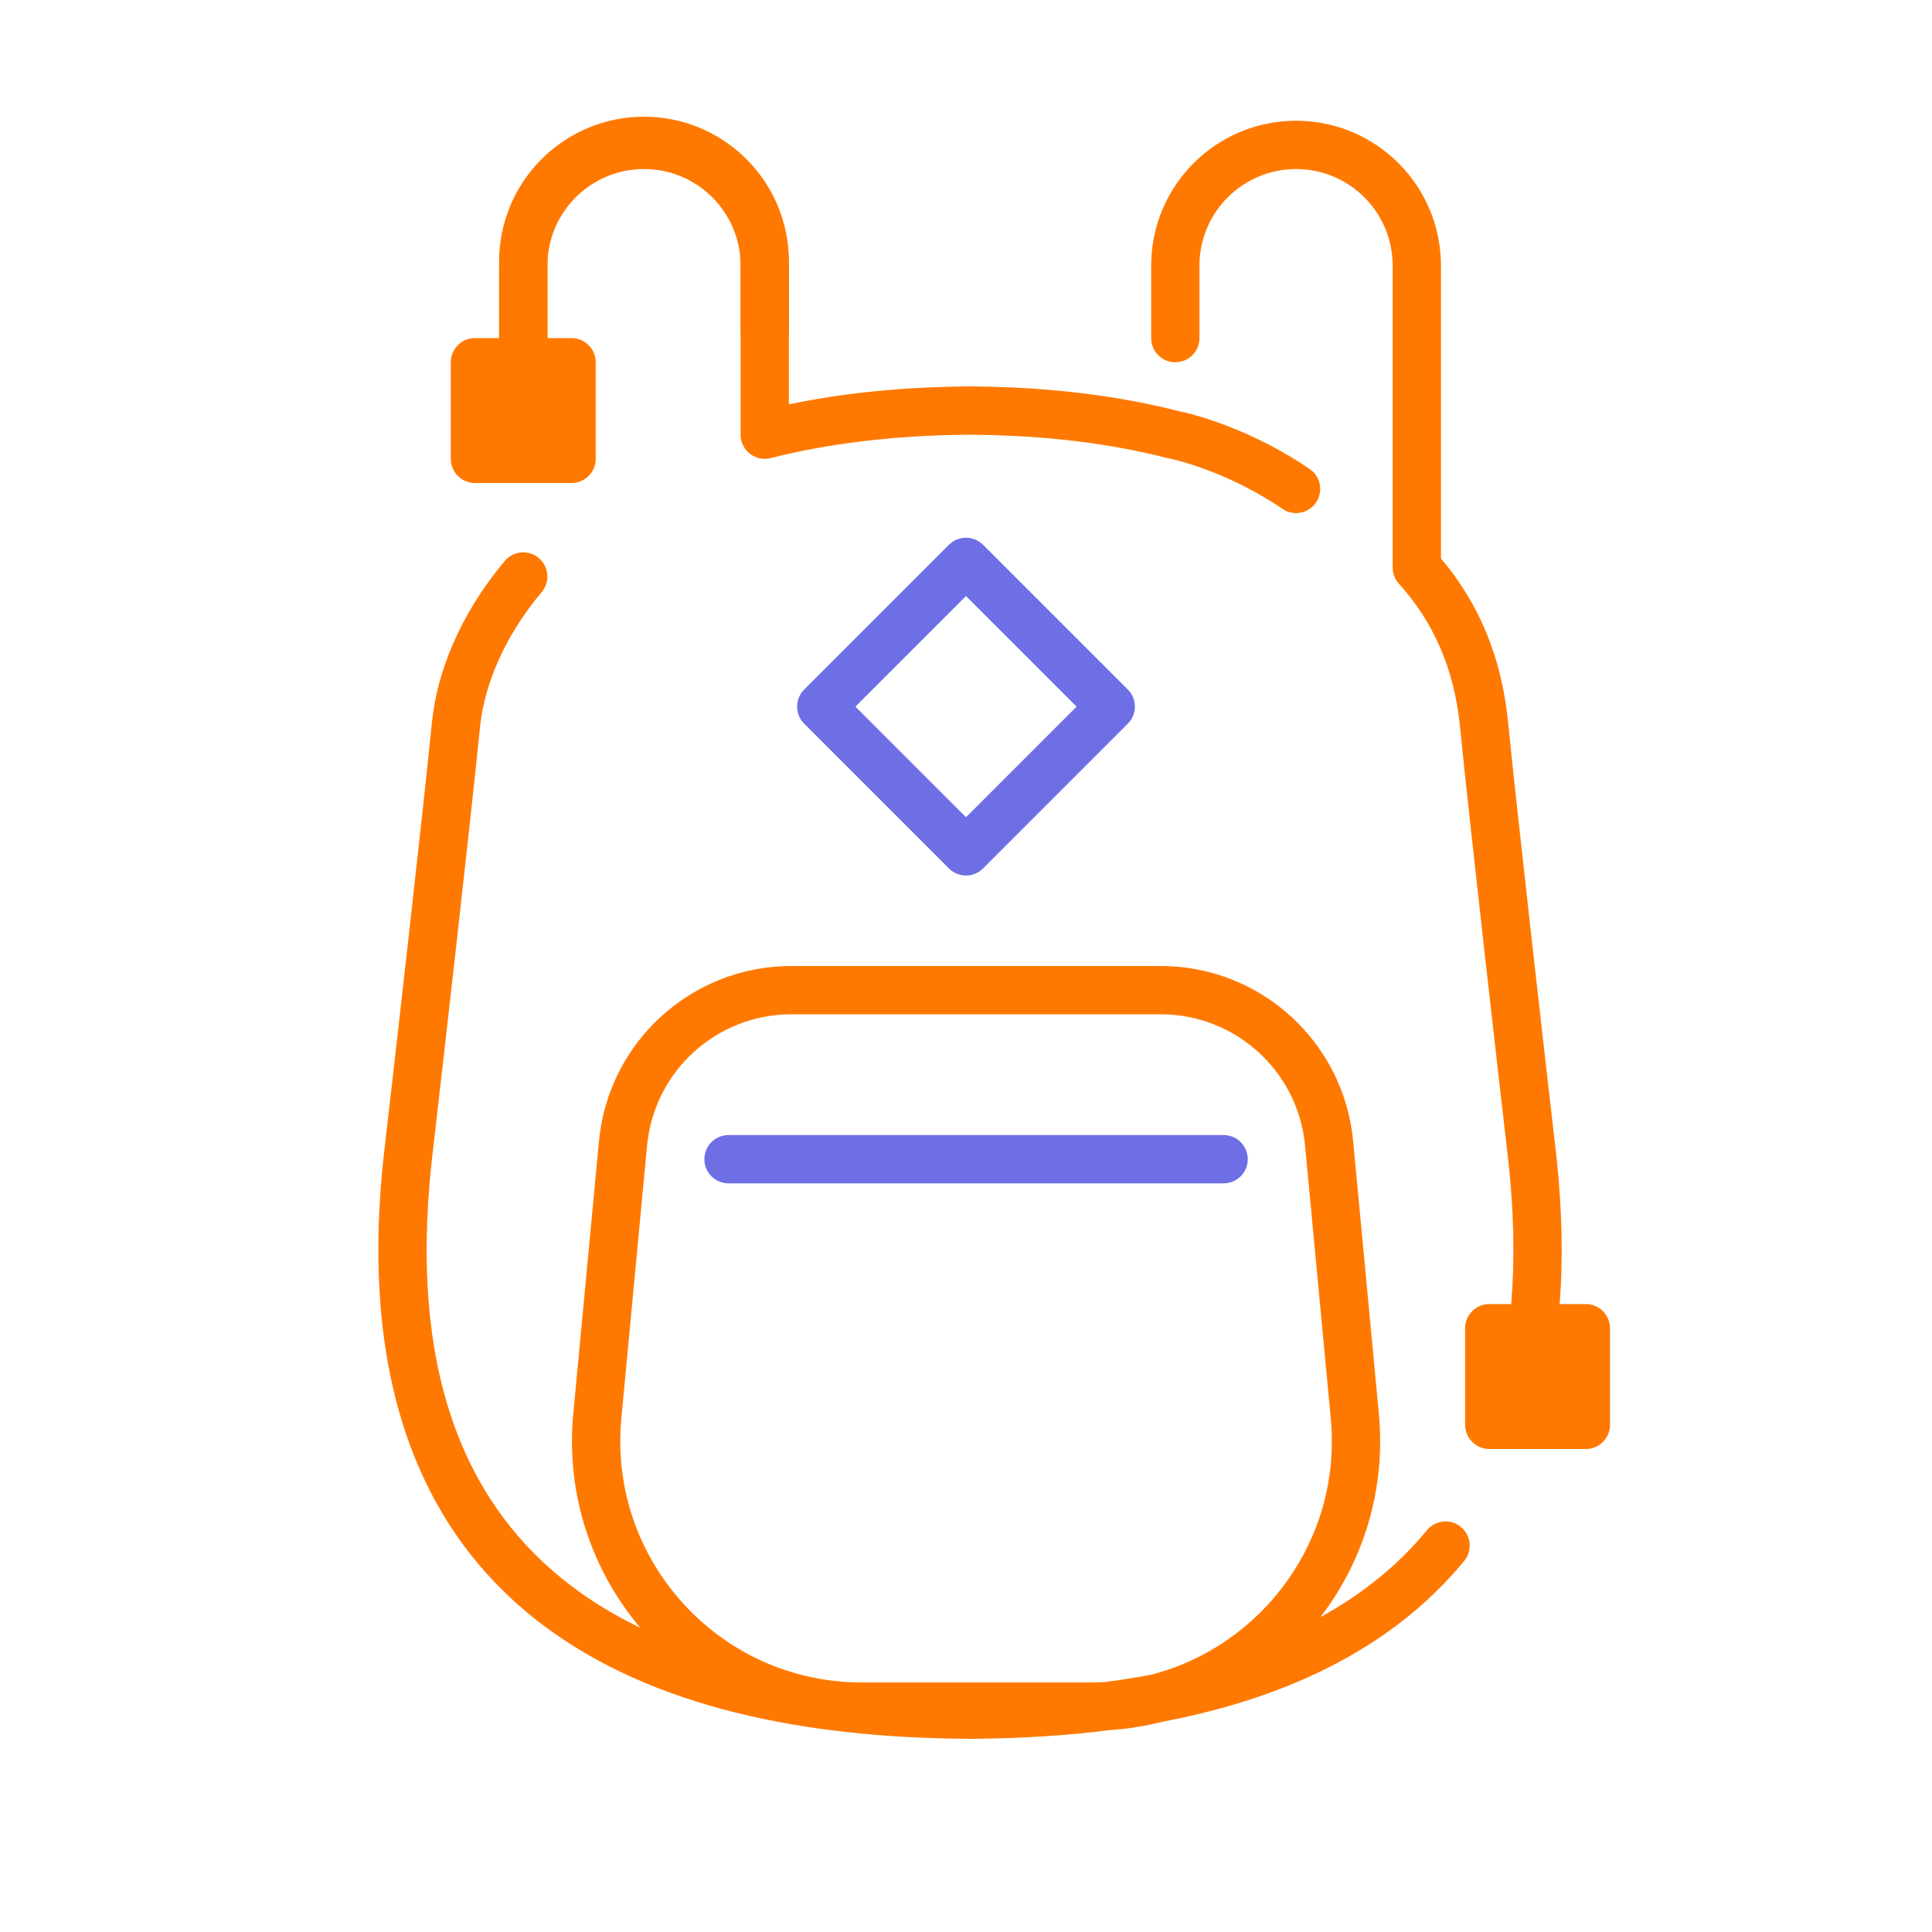
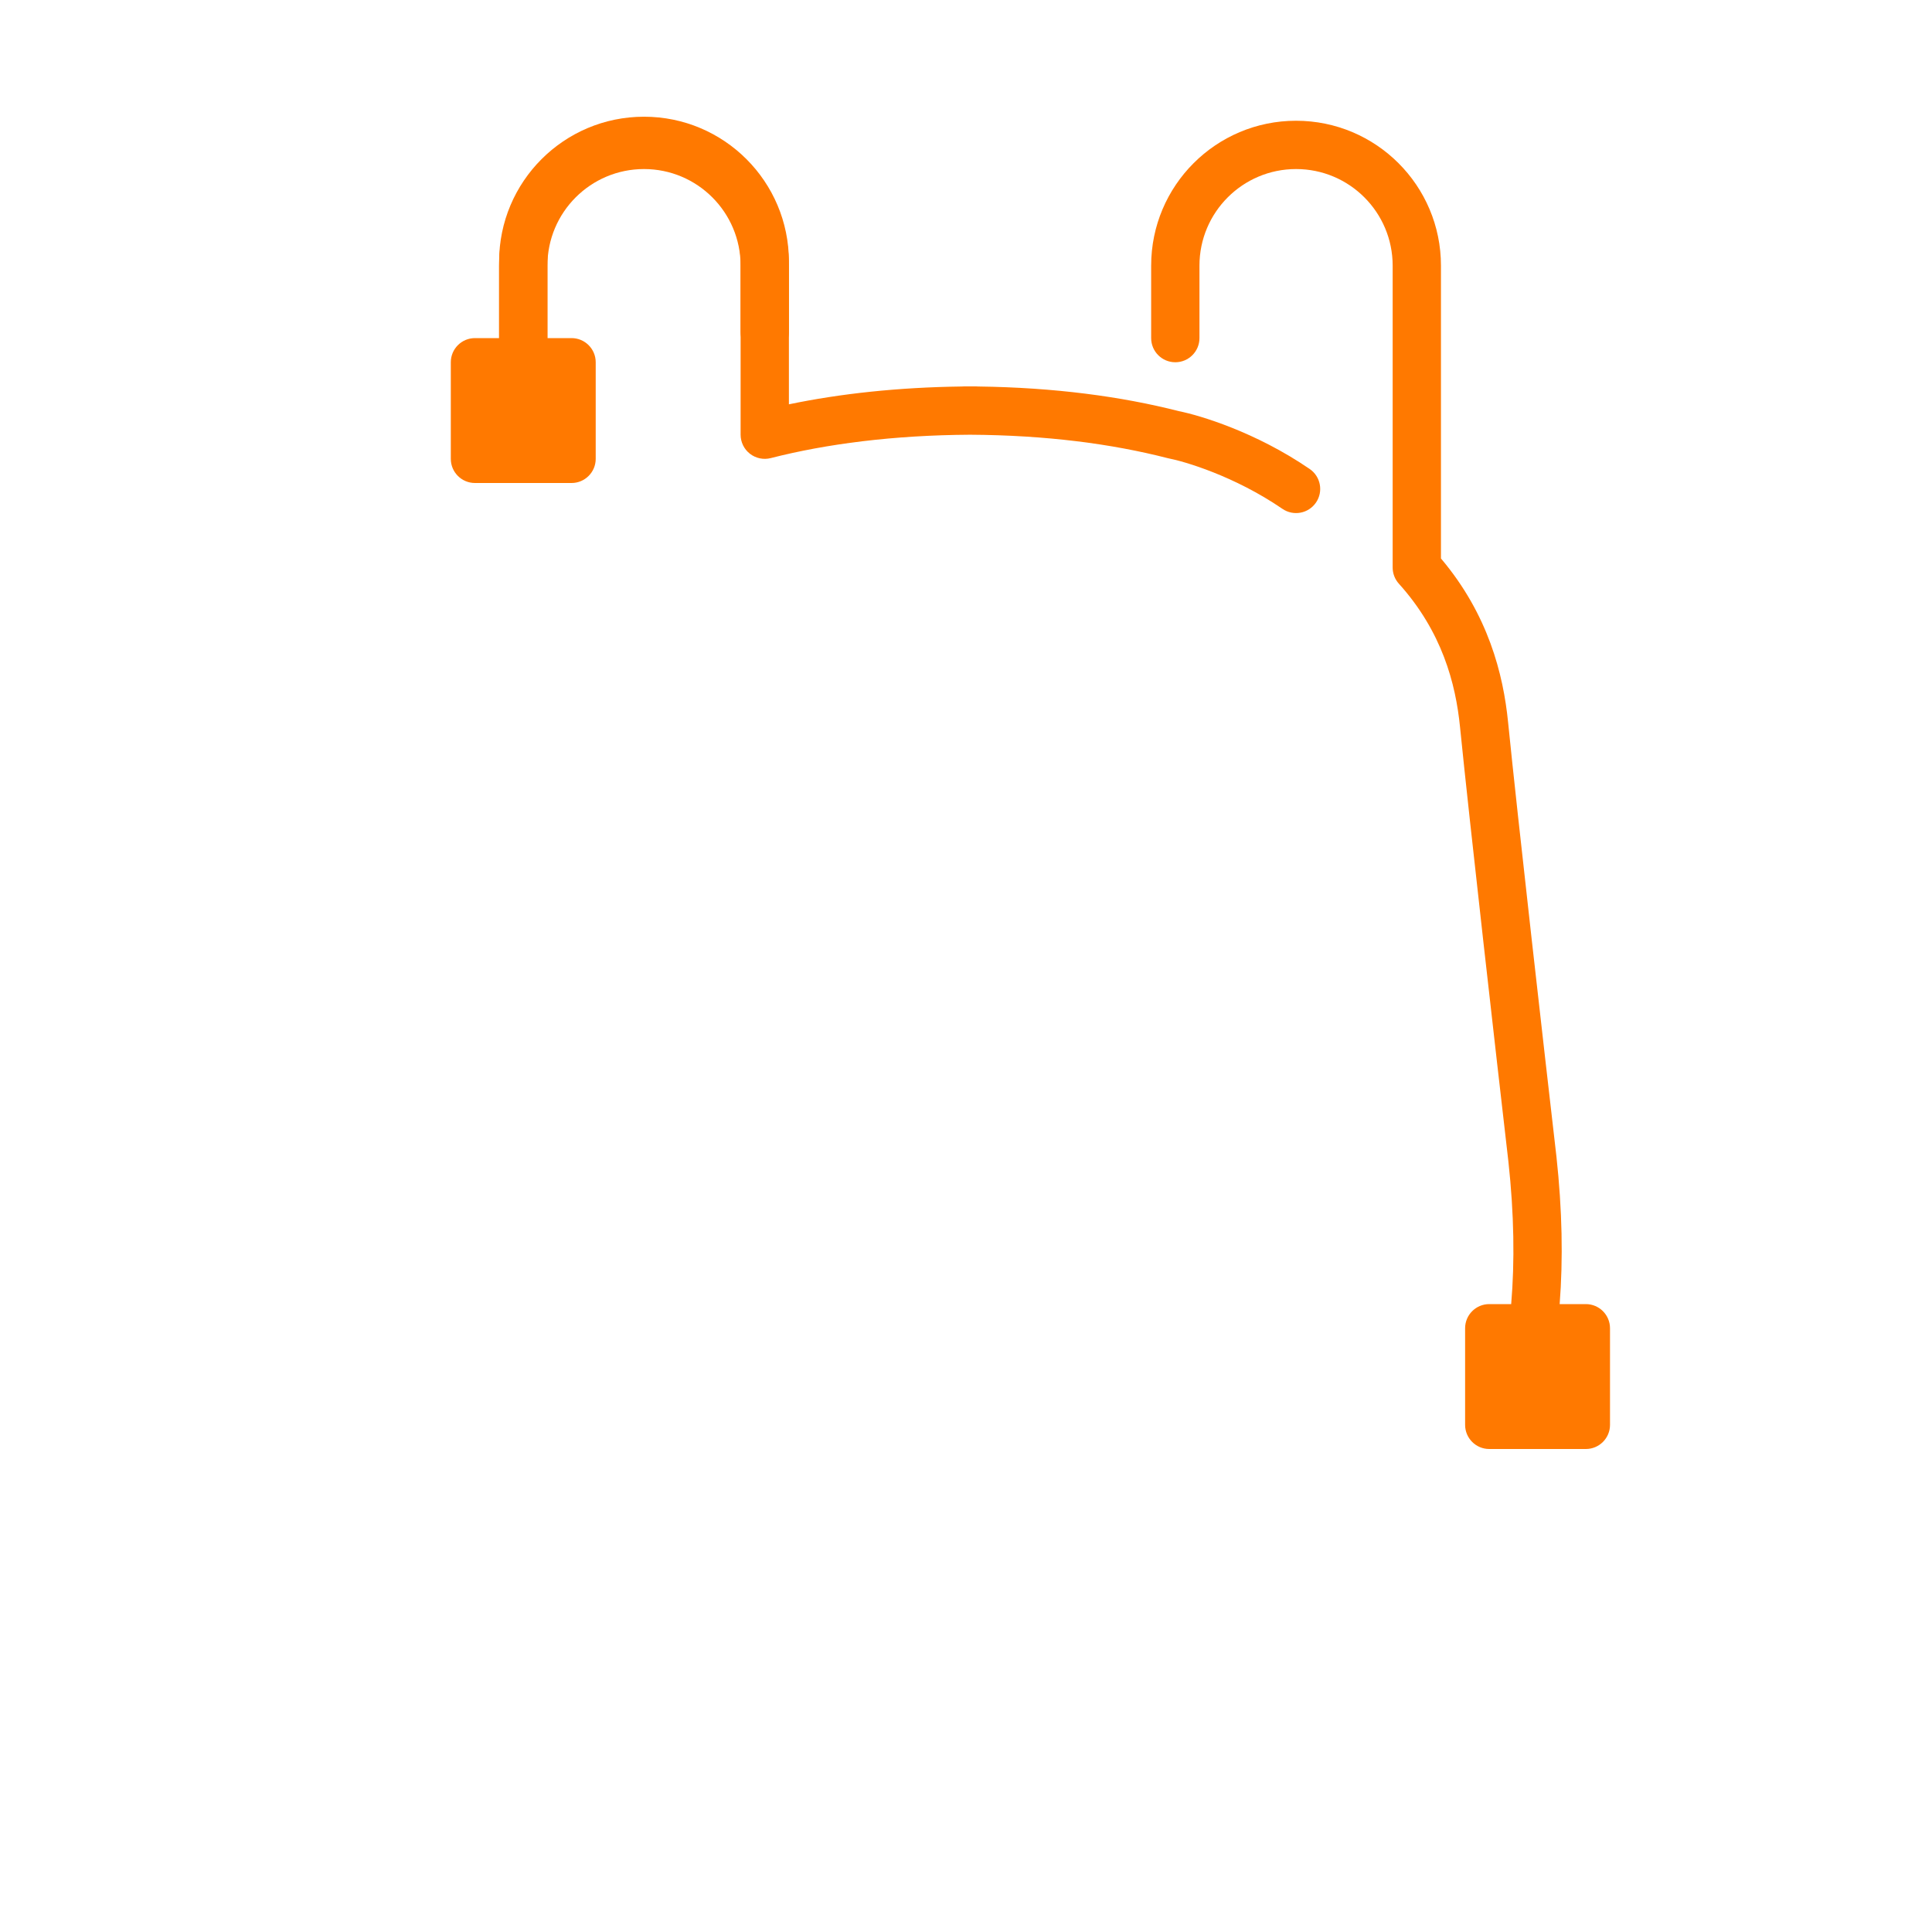
<svg xmlns="http://www.w3.org/2000/svg" width="80" height="80" viewBox="0 0 80 80" fill="none">
  <path fill-rule="evenodd" clip-rule="evenodd" d="M26.667 6.833C24.458 6.833 22.667 8.624 22.667 10.833V17.5C22.667 18.052 22.219 18.5 21.667 18.5C21.115 18.5 20.667 18.052 20.667 17.5V10.833C20.667 7.52 23.353 4.833 26.667 4.833C29.981 4.833 32.667 7.52 32.667 10.833V13.75C32.667 14.302 32.219 14.75 31.667 14.75C31.115 14.75 30.667 14.302 30.667 13.75V10.833C30.667 8.624 28.876 6.833 26.667 6.833Z" fill="#FF7900" />
-   <path fill-rule="evenodd" clip-rule="evenodd" d="M39.293 22.559C39.683 22.169 40.317 22.169 40.707 22.559L46.7 28.552C47.091 28.943 47.091 29.576 46.7 29.967L40.707 35.96C40.317 36.35 39.683 36.35 39.293 35.96L33.3 29.967C32.909 29.576 32.909 28.943 33.3 28.552L39.293 22.559ZM35.421 29.26L40 24.681L44.579 29.26L40 33.839L35.421 29.26Z" fill="#6E6EE5" />
-   <path d="M30.167 47C29.614 47 29.167 47.448 29.167 48C29.167 48.552 29.614 49 30.167 49H50.667C51.219 49 51.667 48.552 51.667 48C51.667 47.448 51.219 47 50.667 47H30.167Z" fill="#6E6EE5" />
  <path d="M26.667 5C23.353 5 20.667 7.686 20.667 11V14H19.667C19.114 14 18.667 14.448 18.667 15V19C18.667 19.552 19.114 20 19.667 20H23.667C24.219 20 24.667 19.552 24.667 19V15C24.667 14.448 24.219 14 23.667 14H22.667V11C22.667 8.791 24.458 7 26.667 7C28.876 7 30.667 8.791 30.667 11V18C30.667 18.309 30.81 18.601 31.054 18.79C31.298 18.979 31.616 19.045 31.915 18.969C34.224 18.378 37.004 18.019 40.167 18.001C43.324 18.019 46.032 18.377 48.343 18.969C48.362 18.974 48.381 18.978 48.4 18.982C49.033 19.105 51.102 19.701 53.102 21.07C53.558 21.382 54.18 21.266 54.492 20.81C54.804 20.354 54.687 19.732 54.232 19.42C51.993 17.887 49.685 17.199 48.811 17.024C46.414 16.413 43.657 16.045 40.505 16.004C40.476 16.001 40.447 16 40.417 16C40.334 16 40.25 16 40.167 16.001C40.084 16 40 16 39.916 16C39.887 16 39.858 16.001 39.829 16.004C37.191 16.038 34.786 16.3 32.667 16.742V11C32.667 7.686 29.98 5 26.667 5Z" fill="#FF7900" />
  <path d="M53.667 5C50.353 5 47.667 7.686 47.667 11V14C47.667 14.552 48.114 15 48.667 15C49.219 15 49.667 14.552 49.667 14V11C49.667 8.791 51.458 7 53.667 7C55.876 7 57.667 8.791 57.667 11V23.5C57.667 23.747 57.758 23.986 57.924 24.169C59.712 26.154 60.277 28.305 60.456 30.1C60.858 34.108 61.96 43.778 62.461 48.111C62.696 50.28 62.724 52.237 62.575 54H61.667C61.114 54 60.667 54.448 60.667 55V59C60.667 59.552 61.114 60 61.667 60H65.667C66.219 60 66.667 59.552 66.667 59V55C66.667 54.448 66.219 54 65.667 54H64.582C64.727 52.137 64.689 50.105 64.449 47.892L64.448 47.885C63.947 43.55 62.846 33.891 62.446 29.9C62.248 27.919 61.625 25.441 59.667 23.125V11C59.667 7.686 56.98 5 53.667 5Z" fill="#FF7900" />
-   <path fill-rule="evenodd" clip-rule="evenodd" d="M22.432 24.515C22.788 24.093 22.733 23.462 22.31 23.106C21.888 22.751 21.257 22.805 20.901 23.228C19.027 25.457 18.091 27.863 17.887 29.9C17.487 33.891 16.387 43.55 15.886 47.885L15.885 47.892C14.855 57.398 17.555 63.532 22.407 67.233C27.038 70.764 33.445 71.932 39.839 71.997C39.865 71.999 39.89 72 39.916 72C40 72 40.083 72 40.167 71.999L40.319 72L40.417 72C40.443 72 40.469 71.999 40.495 71.997C42.32 71.978 44.149 71.87 45.938 71.641C46.687 71.593 47.416 71.476 48.119 71.297C53.068 70.359 57.562 68.363 60.63 64.635C60.981 64.209 60.919 63.579 60.493 63.228C60.067 62.877 59.436 62.938 59.086 63.365C57.869 64.843 56.377 66.027 54.677 66.962C56.447 64.653 57.393 61.692 57.096 58.54L56.031 47.249C55.643 43.14 52.194 40 48.066 40H32.767C28.64 40 25.19 43.14 24.803 47.249L23.738 58.54C23.421 61.897 24.515 65.037 26.512 67.403C25.476 66.903 24.507 66.319 23.62 65.642C19.459 62.469 16.9 57.104 17.873 48.111C18.373 43.779 19.476 34.108 19.877 30.1C20.038 28.493 20.797 26.459 22.432 24.515ZM47.669 69.347C47.041 69.465 46.403 69.565 45.755 69.649C45.555 69.661 45.352 69.667 45.148 69.667H35.685C29.791 69.667 25.176 64.596 25.729 58.728L26.794 47.437C27.084 44.355 29.672 42 32.767 42H48.066C51.162 42 53.749 44.355 54.04 47.437L55.104 58.728C55.576 63.727 52.295 68.148 47.669 69.347Z" fill="#FF7900" />
</svg>